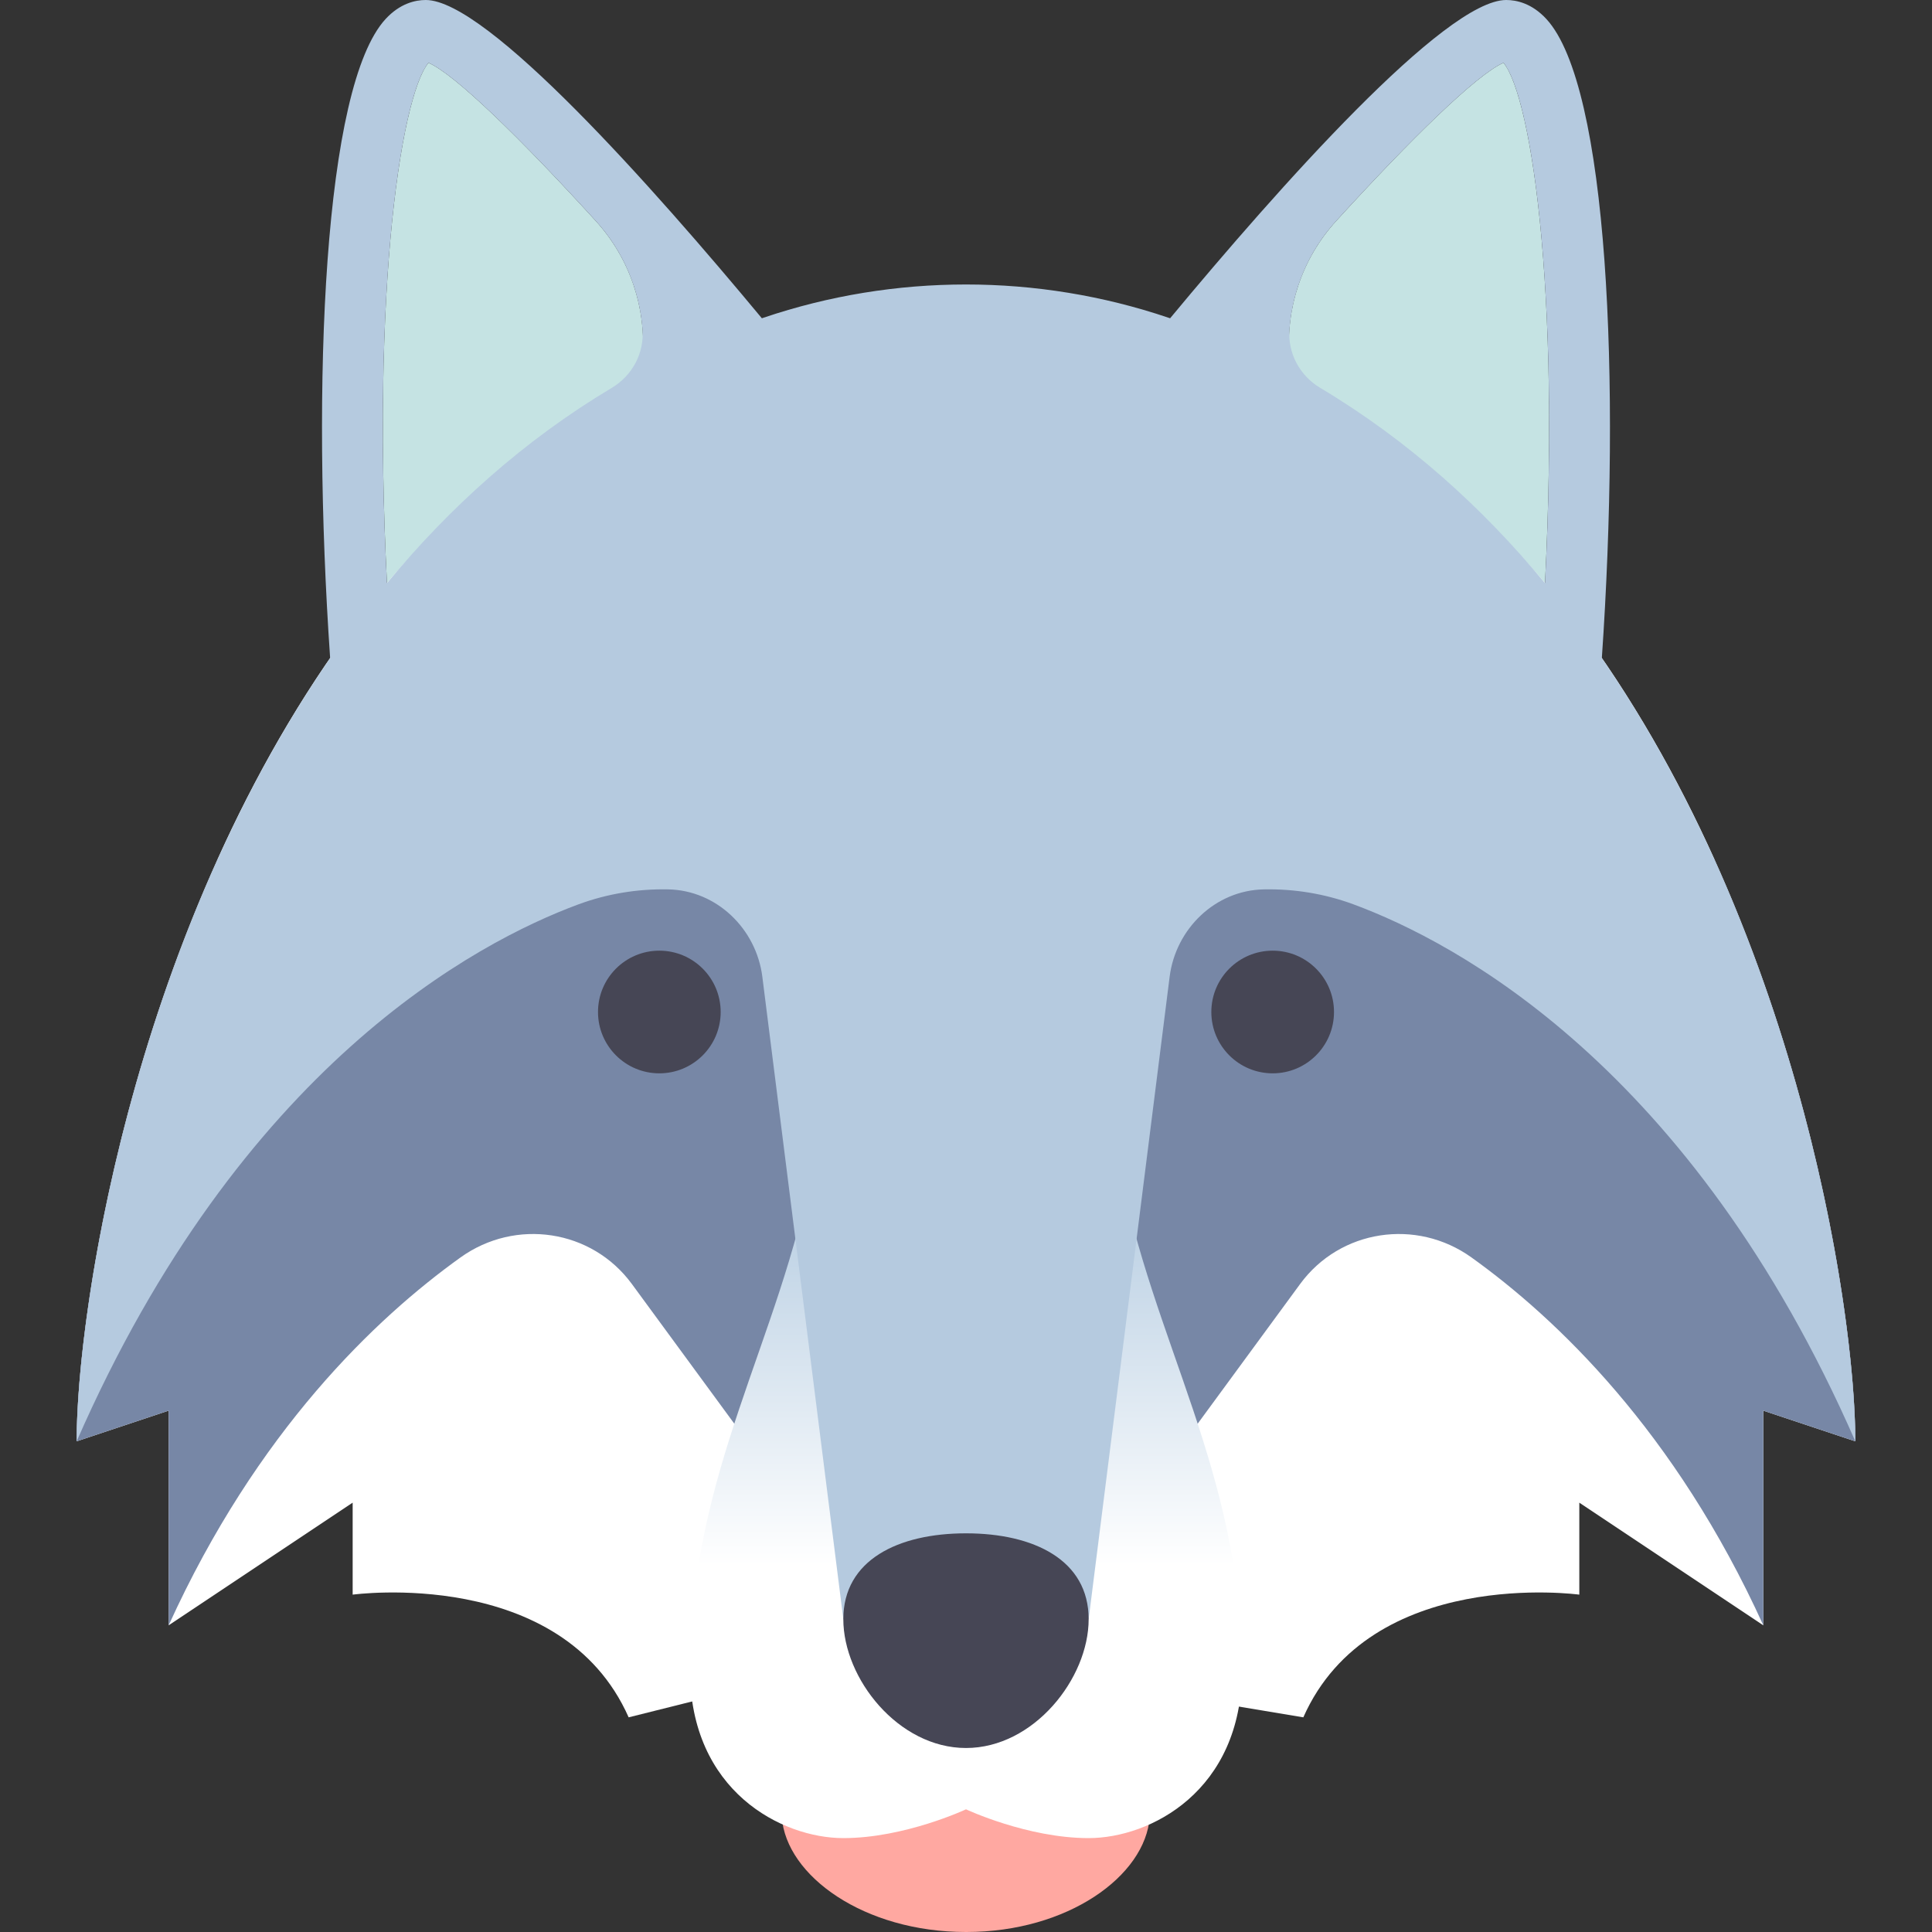
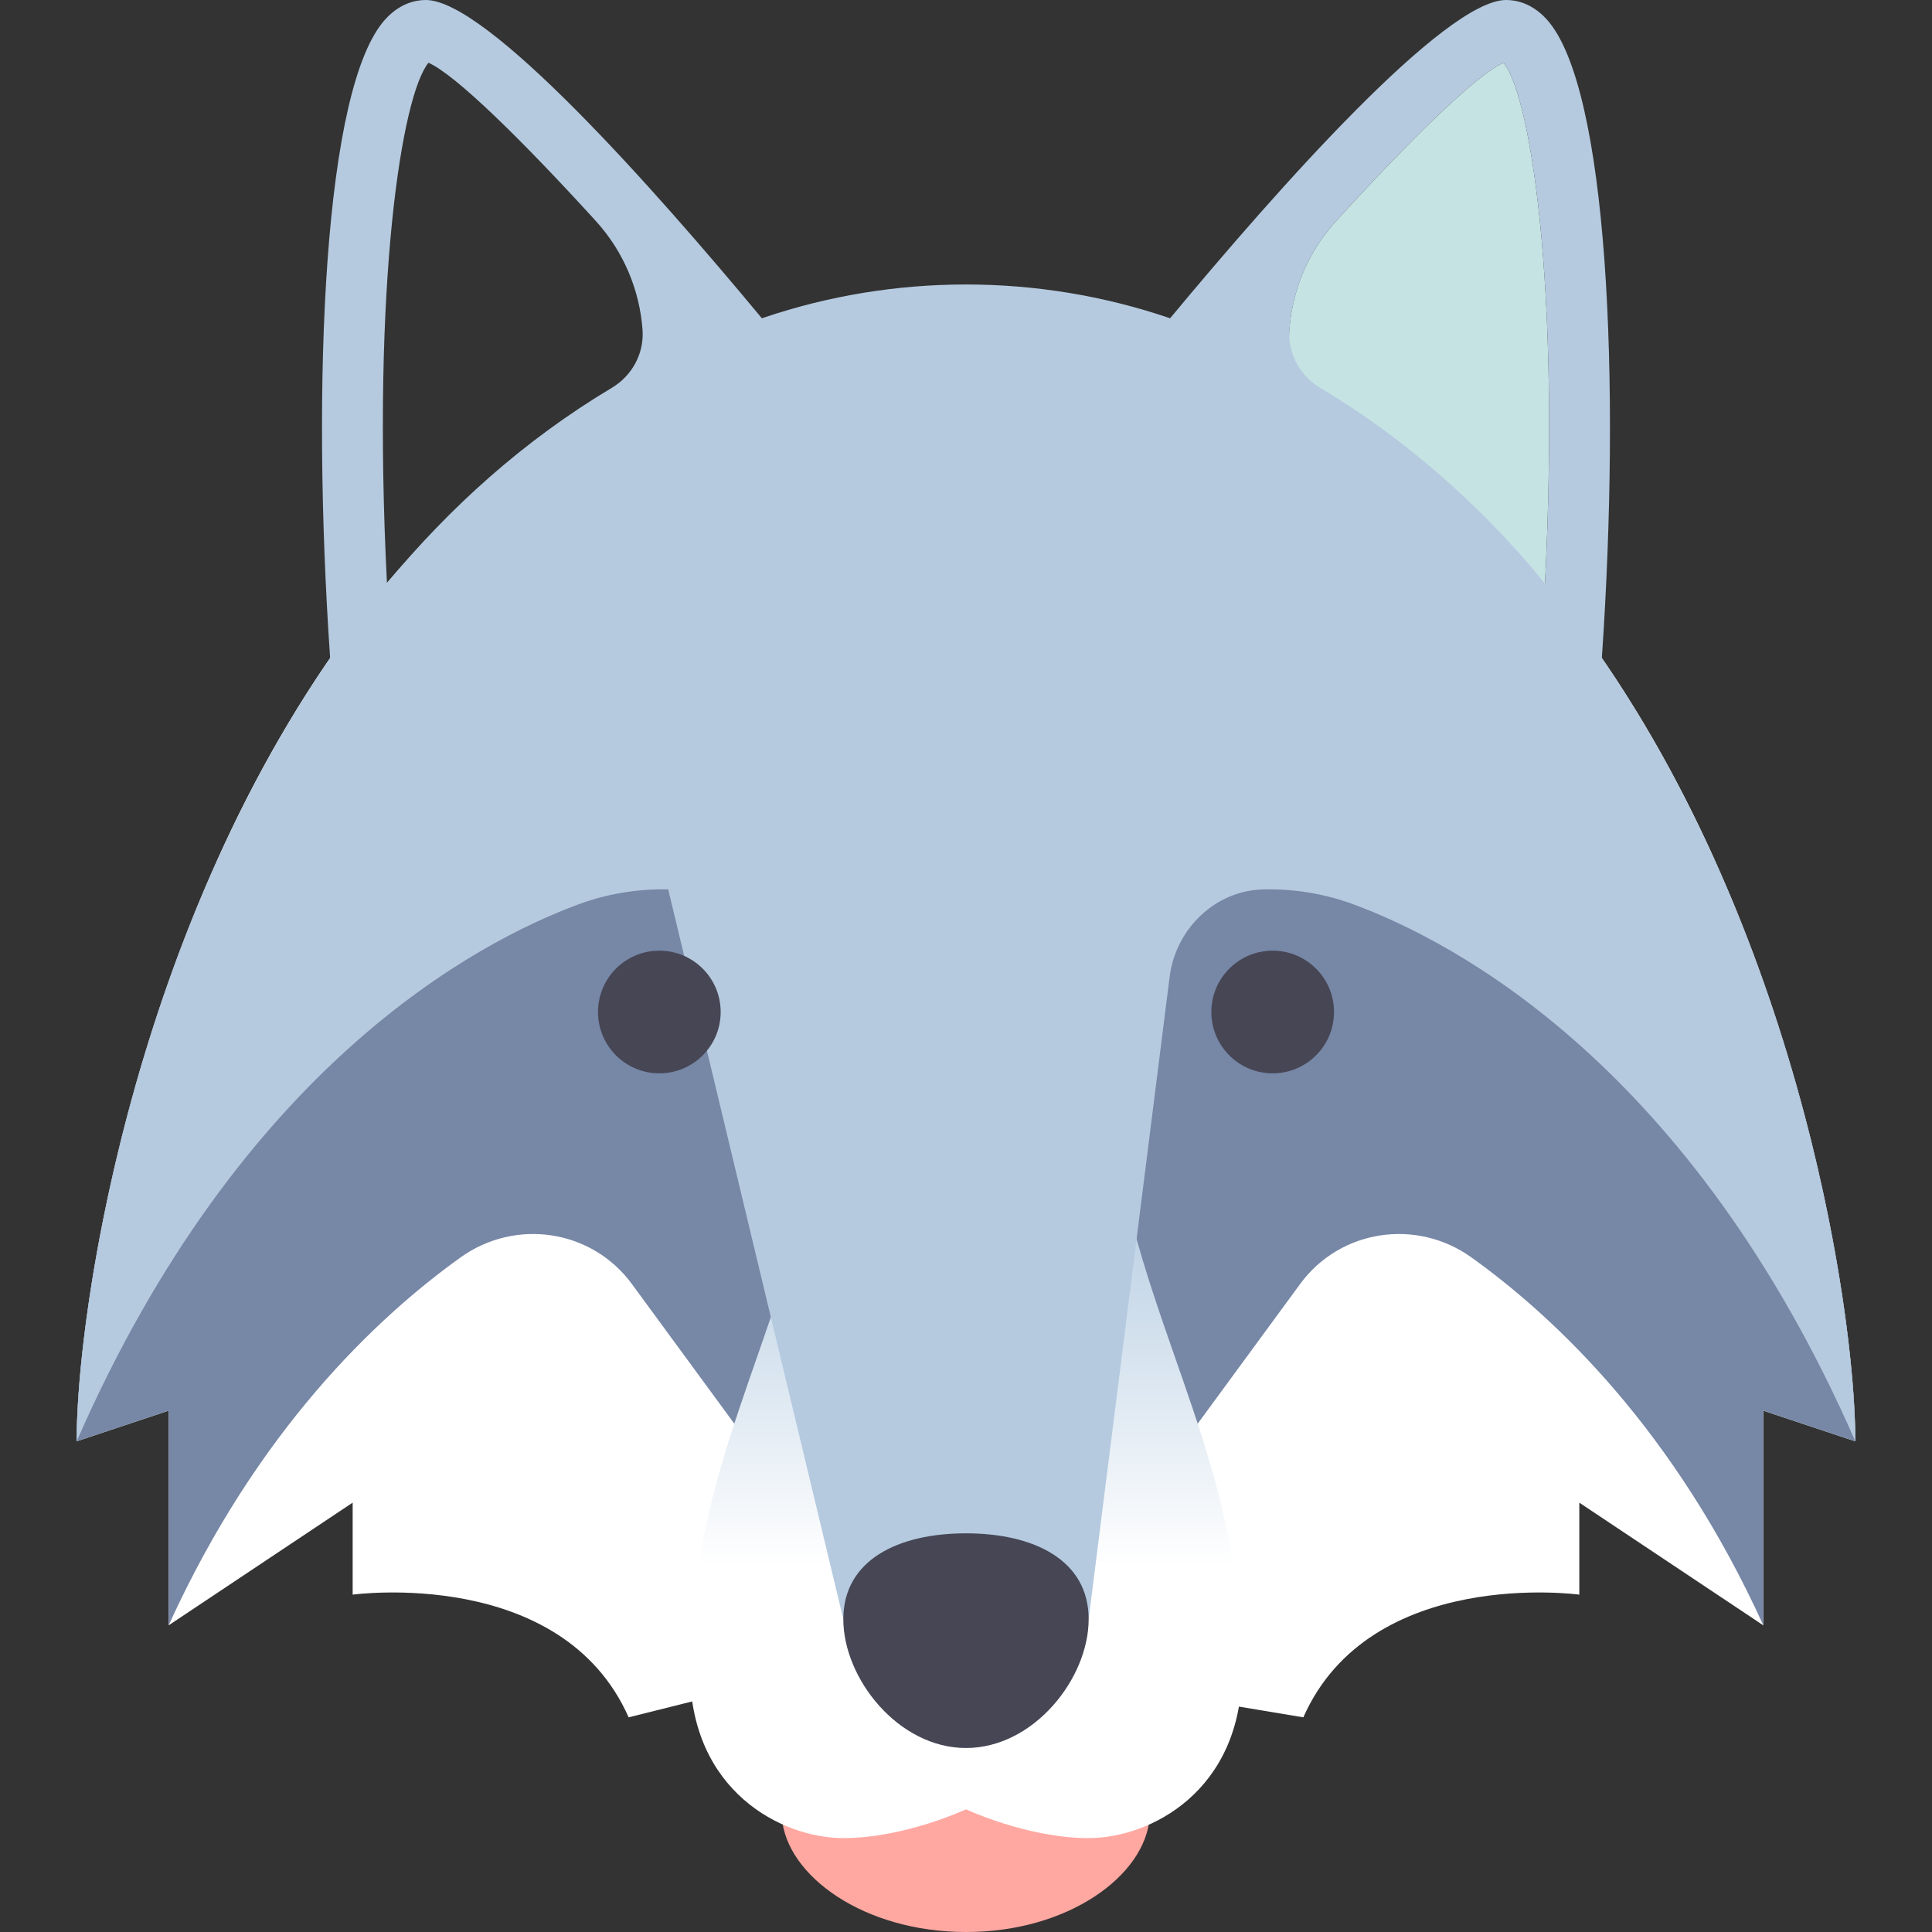
<svg xmlns="http://www.w3.org/2000/svg" width="800" height="800" viewBox="0 0 800 800" fill="none">
  <rect x="0" y="0" width="800" height="800" fill="#333333" stroke="none" />
  <desc>
			Created with Pixso.
	</desc>
  <defs>
    <clipPath id="clip45_1">
      <rect id="wolf-logo" width="800" height="800" fill="white" fill-opacity="0" />
    </clipPath>
    <linearGradient x1="400.001" y1="482.54" x2="400.001" y2="761.12" id="paint_linear_45_10_0" gradientUnits="userSpaceOnUse">
      <stop stop-color="#B2CAE0" />
      <stop offset="0.595" stop-color="#FFFFFF" />
      <stop offset="1" stop-color="#FFFFFF" />
    </linearGradient>
  </defs>
  <g clip-path="url(#clip45_1)">
    <path id="path" d="M476.25 736.5L323.72 736.5C323.72 736.5 322.55 736.6 323.72 752.38C325.53 776.85 357.87 800 399.98 800L400.16 800C442.09 800 474.27 776.85 476.08 752.38C477.24 736.59 476.25 736.5 476.25 736.5Z" fill="#FFA8A1" fill-opacity="1" fill-rule="nonzero" />
    <path id="path" d="M553.36 91.41C524.37 123.22 527.84 172.84 560.7 200.64L638.29 266.29C647.72 126.57 634.22 40.01 622.56 25.99C611.46 30.88 584.13 57.65 553.36 91.41Z" fill="#C5E3E3" fill-opacity="1" fill-rule="nonzero" />
-     <path id="path" d="M177.43 25.99C165.76 40.01 152.27 126.57 161.7 266.29L239.29 200.64C272.14 172.84 275.61 123.22 246.63 91.41C215.86 57.65 188.53 30.88 177.43 25.99Z" fill="#C5E3E3" fill-opacity="1" fill-rule="nonzero" />
    <path id="path" d="M539.68 711.11C567.46 648.41 653.96 660.31 653.96 660.31L653.96 622.22L730.15 673.01L730.15 584.12L768.25 596.82C768.25 540.94 743.07 374.14 648.3 251.94C523.11 90.52 276.88 90.52 151.69 251.94C56.92 374.13 31.74 540.94 31.74 596.82L69.84 584.12L69.84 673.01L146.03 622.22L146.03 660.31C146.03 660.31 232.53 648.41 260.31 711.11L311.1 698.41L463.49 698.41L539.68 711.11Z" fill="#FFFFFF" fill-opacity="1" fill-rule="nonzero" />
    <path id="path" d="M261.64 531.67L374.6 685.71L374.6 355.55L90.27 355.55C45.41 454.73 31.74 555.74 31.74 596.82L69.84 584.12L69.84 673.01C106.38 592.61 155.55 545.87 190.7 520.67C213.49 504.34 245.05 509.06 261.64 531.67Z" fill="#7787A6" fill-opacity="1" fill-rule="nonzero" />
    <path id="path" d="M538.36 531.67L425.39 685.71L425.39 355.55L709.72 355.55C754.58 454.73 768.25 555.74 768.25 596.82L730.15 584.12L730.15 673.01C693.61 592.61 644.44 545.87 609.29 520.67C586.5 504.34 554.94 509.06 538.36 531.67Z" fill="#7787A6" fill-opacity="1" fill-rule="nonzero" />
    <path id="path" d="M463.49 482.54L400 482.54L336.5 482.54C323.01 555.41 285.71 609.26 285.71 691.45C285.71 741.74 323.81 761.12 349.2 761.12C374.6 761.12 400 749.2 400 749.2C400 749.2 425.39 761.12 450.79 761.12C476.19 761.12 514.28 741.74 514.28 691.45C514.28 609.26 476.98 555.41 463.49 482.54Z" fill="url(#paint_linear_45_10_0)" fill-opacity="1" fill-rule="nonzero" />
-     <path id="path" d="M663.29 272.49C671.13 158.5 665.97 35.76 640.34 7.89C634.34 1.37 627.97 0 623.69 0C598.38 0 529.59 77.51 484.52 131.79C484.26 131.7 484 131.62 483.74 131.53C429.58 113.22 370.41 113.22 316.25 131.53L315.47 131.79C270.4 77.51 201.61 0 176.3 0C172.02 0 165.65 1.37 159.65 7.89C134.02 35.76 128.86 158.5 136.7 272.49C54.25 392.16 31.74 544.02 31.74 596.82C99.67 441.55 197.26 390.11 239.51 374.48C251.42 370.08 263.98 368.02 276.69 368.27C296.75 368.67 313.16 384.56 315.67 404.47L349.2 670.47L450.79 670.47L484.32 404.47C486.83 384.56 503.24 368.67 523.3 368.27C536.01 368.02 548.57 370.08 560.48 374.48C602.72 390.11 700.32 441.55 768.25 596.82C768.25 544.02 745.74 392.16 663.29 272.49ZM177.43 25.99C188.53 30.88 215.86 57.65 246.63 91.41C258.42 104.35 264.81 120.24 266.05 136.4C266.81 146.27 261.8 155.54 253.3 160.62C216.9 182.35 186.12 210.19 160.23 241.47C153.91 116.35 166.47 39.16 177.43 25.99ZM553.36 91.41C584.13 57.65 611.46 30.88 622.56 25.99C633.52 39.16 646.08 116.35 639.76 241.47C613.87 210.18 583.09 182.35 546.69 160.62C538.19 155.54 533.18 146.27 533.94 136.4C535.18 120.24 541.57 104.35 553.36 91.41Z" fill="#B5CADF" fill-opacity="1" fill-rule="nonzero" />
+     <path id="path" d="M663.29 272.49C671.13 158.5 665.97 35.76 640.34 7.89C634.34 1.37 627.97 0 623.69 0C598.38 0 529.59 77.51 484.52 131.79C484.26 131.7 484 131.62 483.74 131.53C429.58 113.22 370.41 113.22 316.25 131.53L315.47 131.79C270.4 77.51 201.61 0 176.3 0C172.02 0 165.65 1.37 159.65 7.89C134.02 35.76 128.86 158.5 136.7 272.49C54.25 392.16 31.74 544.02 31.74 596.82C99.67 441.55 197.26 390.11 239.51 374.48C251.42 370.08 263.98 368.02 276.69 368.27L349.2 670.47L450.79 670.47L484.32 404.47C486.83 384.56 503.24 368.67 523.3 368.27C536.01 368.02 548.57 370.08 560.48 374.48C602.72 390.11 700.32 441.55 768.25 596.82C768.25 544.02 745.74 392.16 663.29 272.49ZM177.43 25.99C188.53 30.88 215.86 57.65 246.63 91.41C258.42 104.35 264.81 120.24 266.05 136.4C266.81 146.27 261.8 155.54 253.3 160.62C216.9 182.35 186.12 210.19 160.23 241.47C153.91 116.35 166.47 39.16 177.43 25.99ZM553.36 91.41C584.13 57.65 611.46 30.88 622.56 25.99C633.52 39.16 646.08 116.35 639.76 241.47C613.87 210.18 583.09 182.35 546.69 160.62C538.19 155.54 533.18 146.27 533.94 136.4C535.18 120.24 541.57 104.35 553.36 91.41Z" fill="#B5CADF" fill-opacity="1" fill-rule="nonzero" />
    <circle id="circle" cx="273.017" cy="419.048" r="25.397" fill="#464655" fill-opacity="1" />
    <circle id="circle" cx="526.985" cy="419.048" r="25.397" fill="#464655" fill-opacity="1" />
    <path id="path" d="M450.79 670.47C450.79 695.02 428.05 723.81 400 723.81C371.94 723.81 349.2 695.02 349.2 670.47C349.2 645.93 371.94 634.92 400 634.92C428.05 634.92 450.79 645.93 450.79 670.47Z" fill="#464655" fill-opacity="1" fill-rule="nonzero" />
  </g>
</svg>